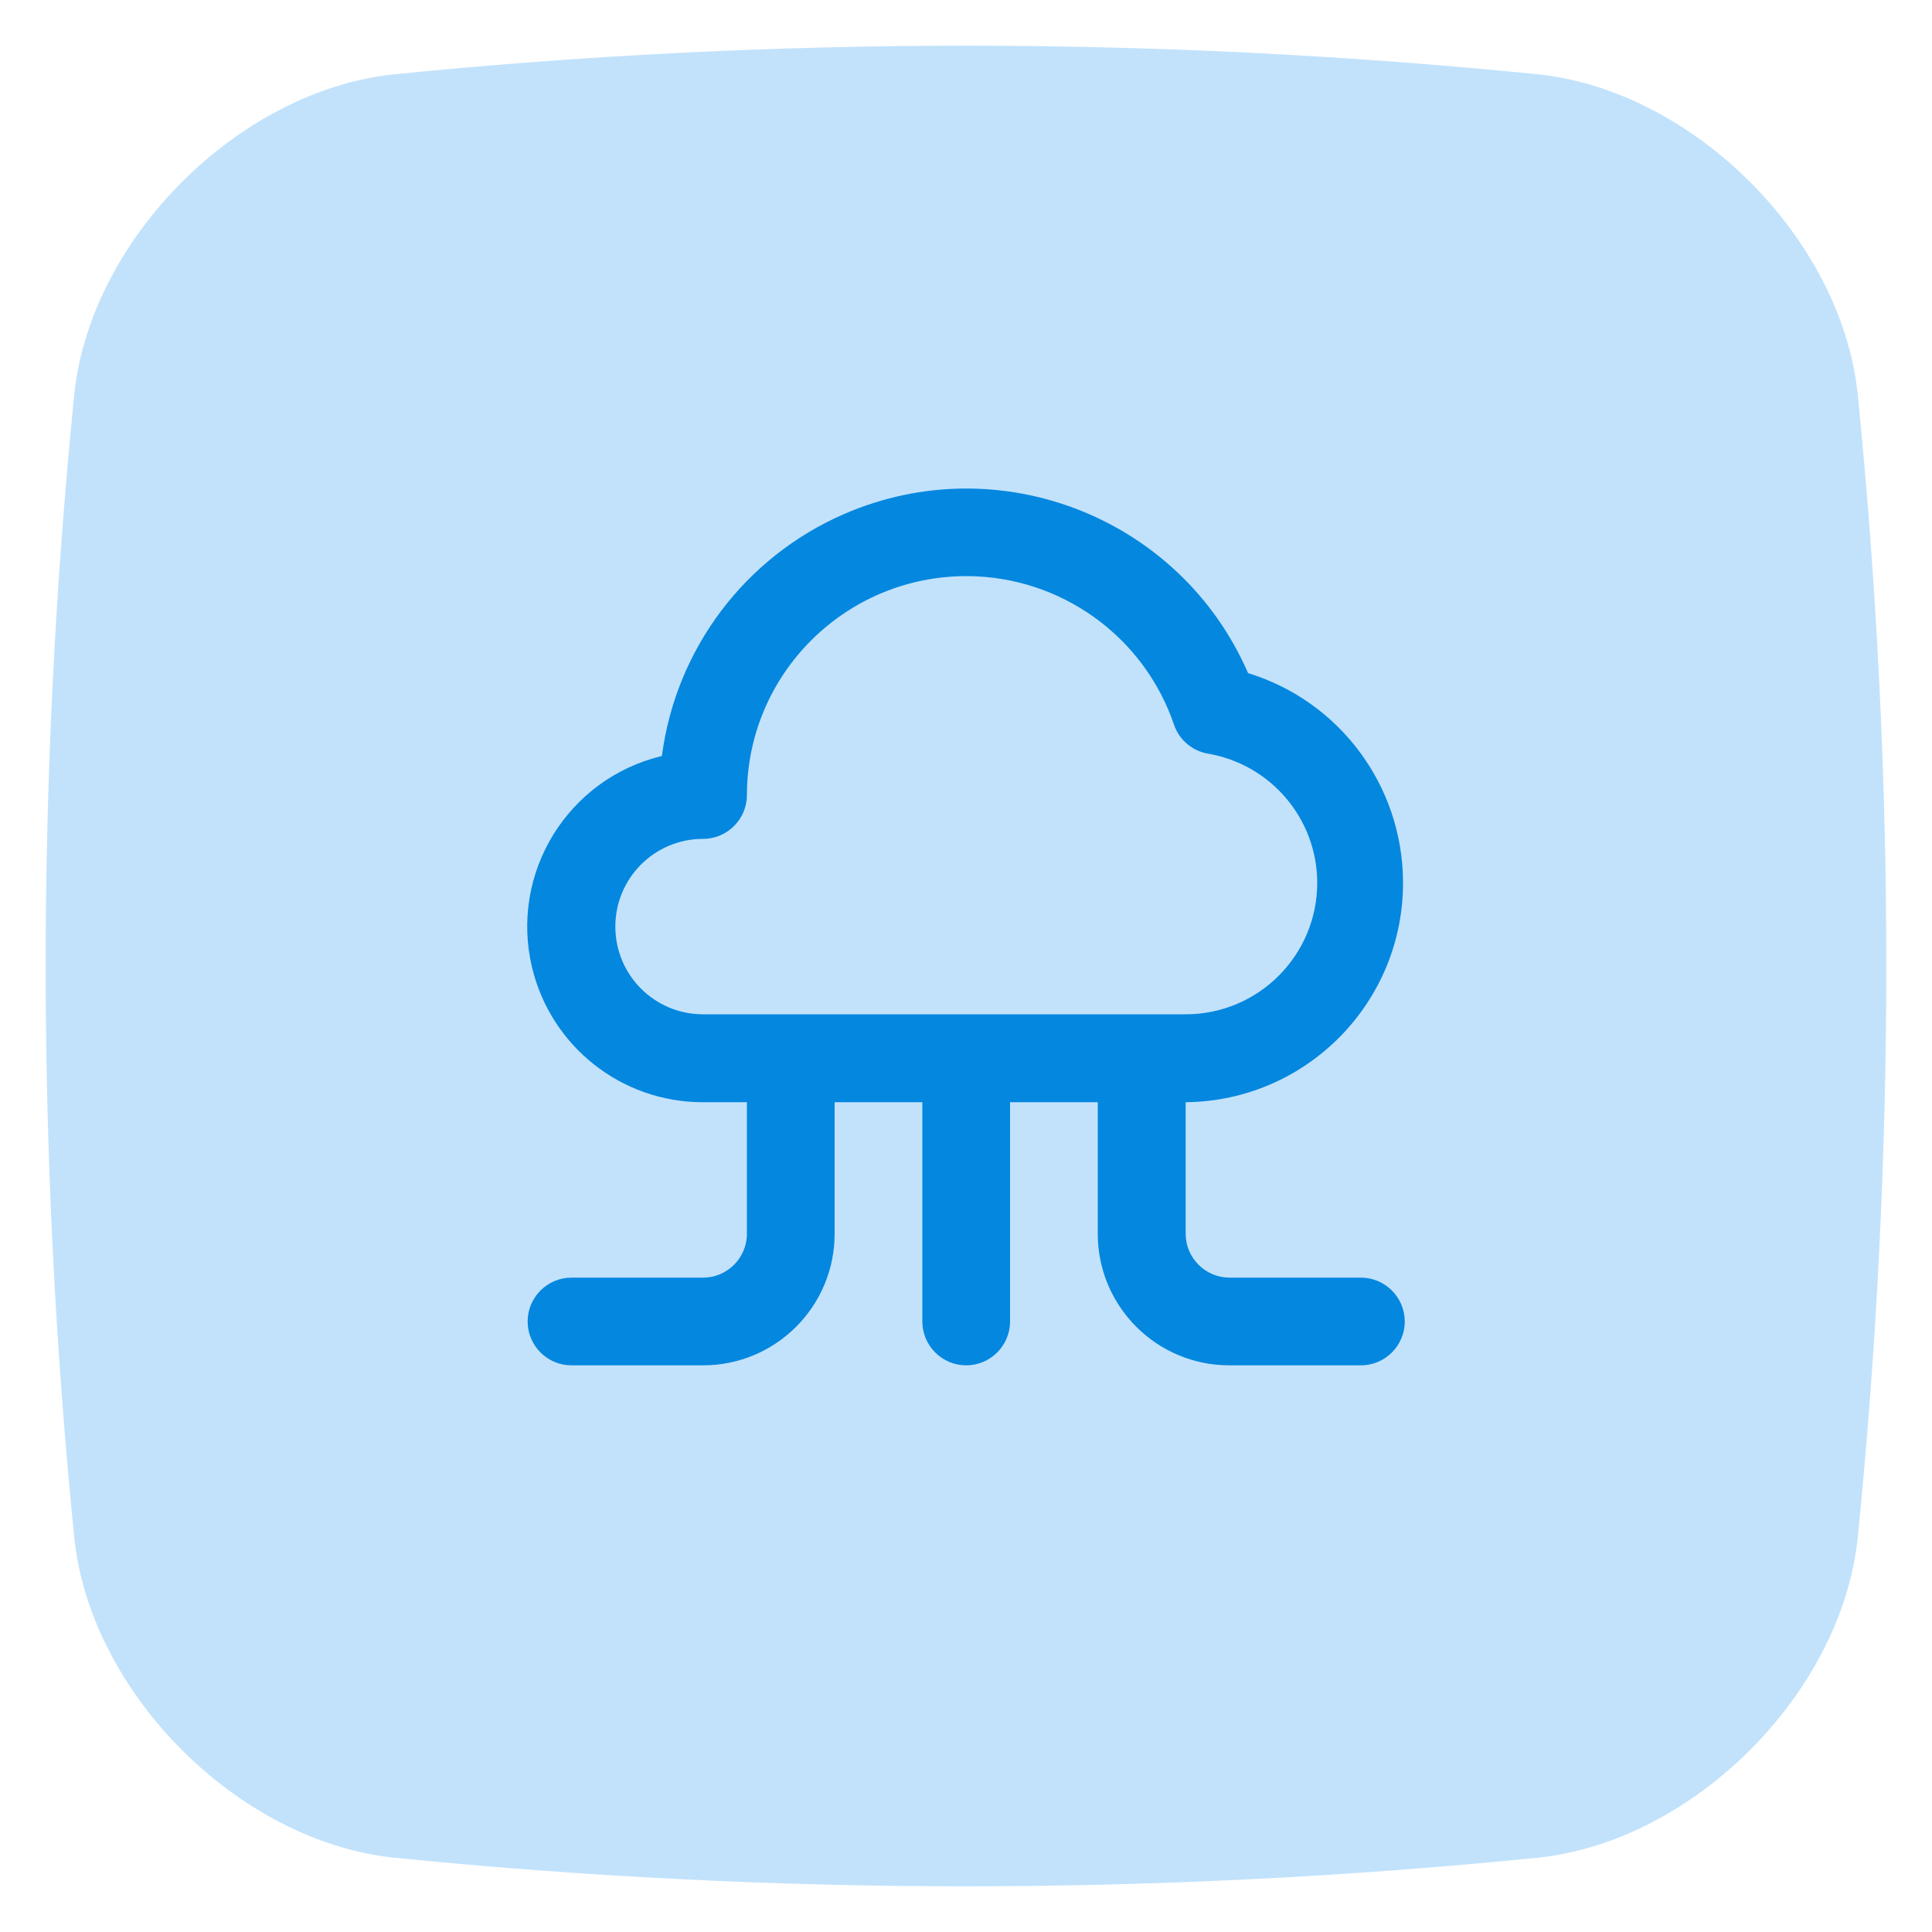
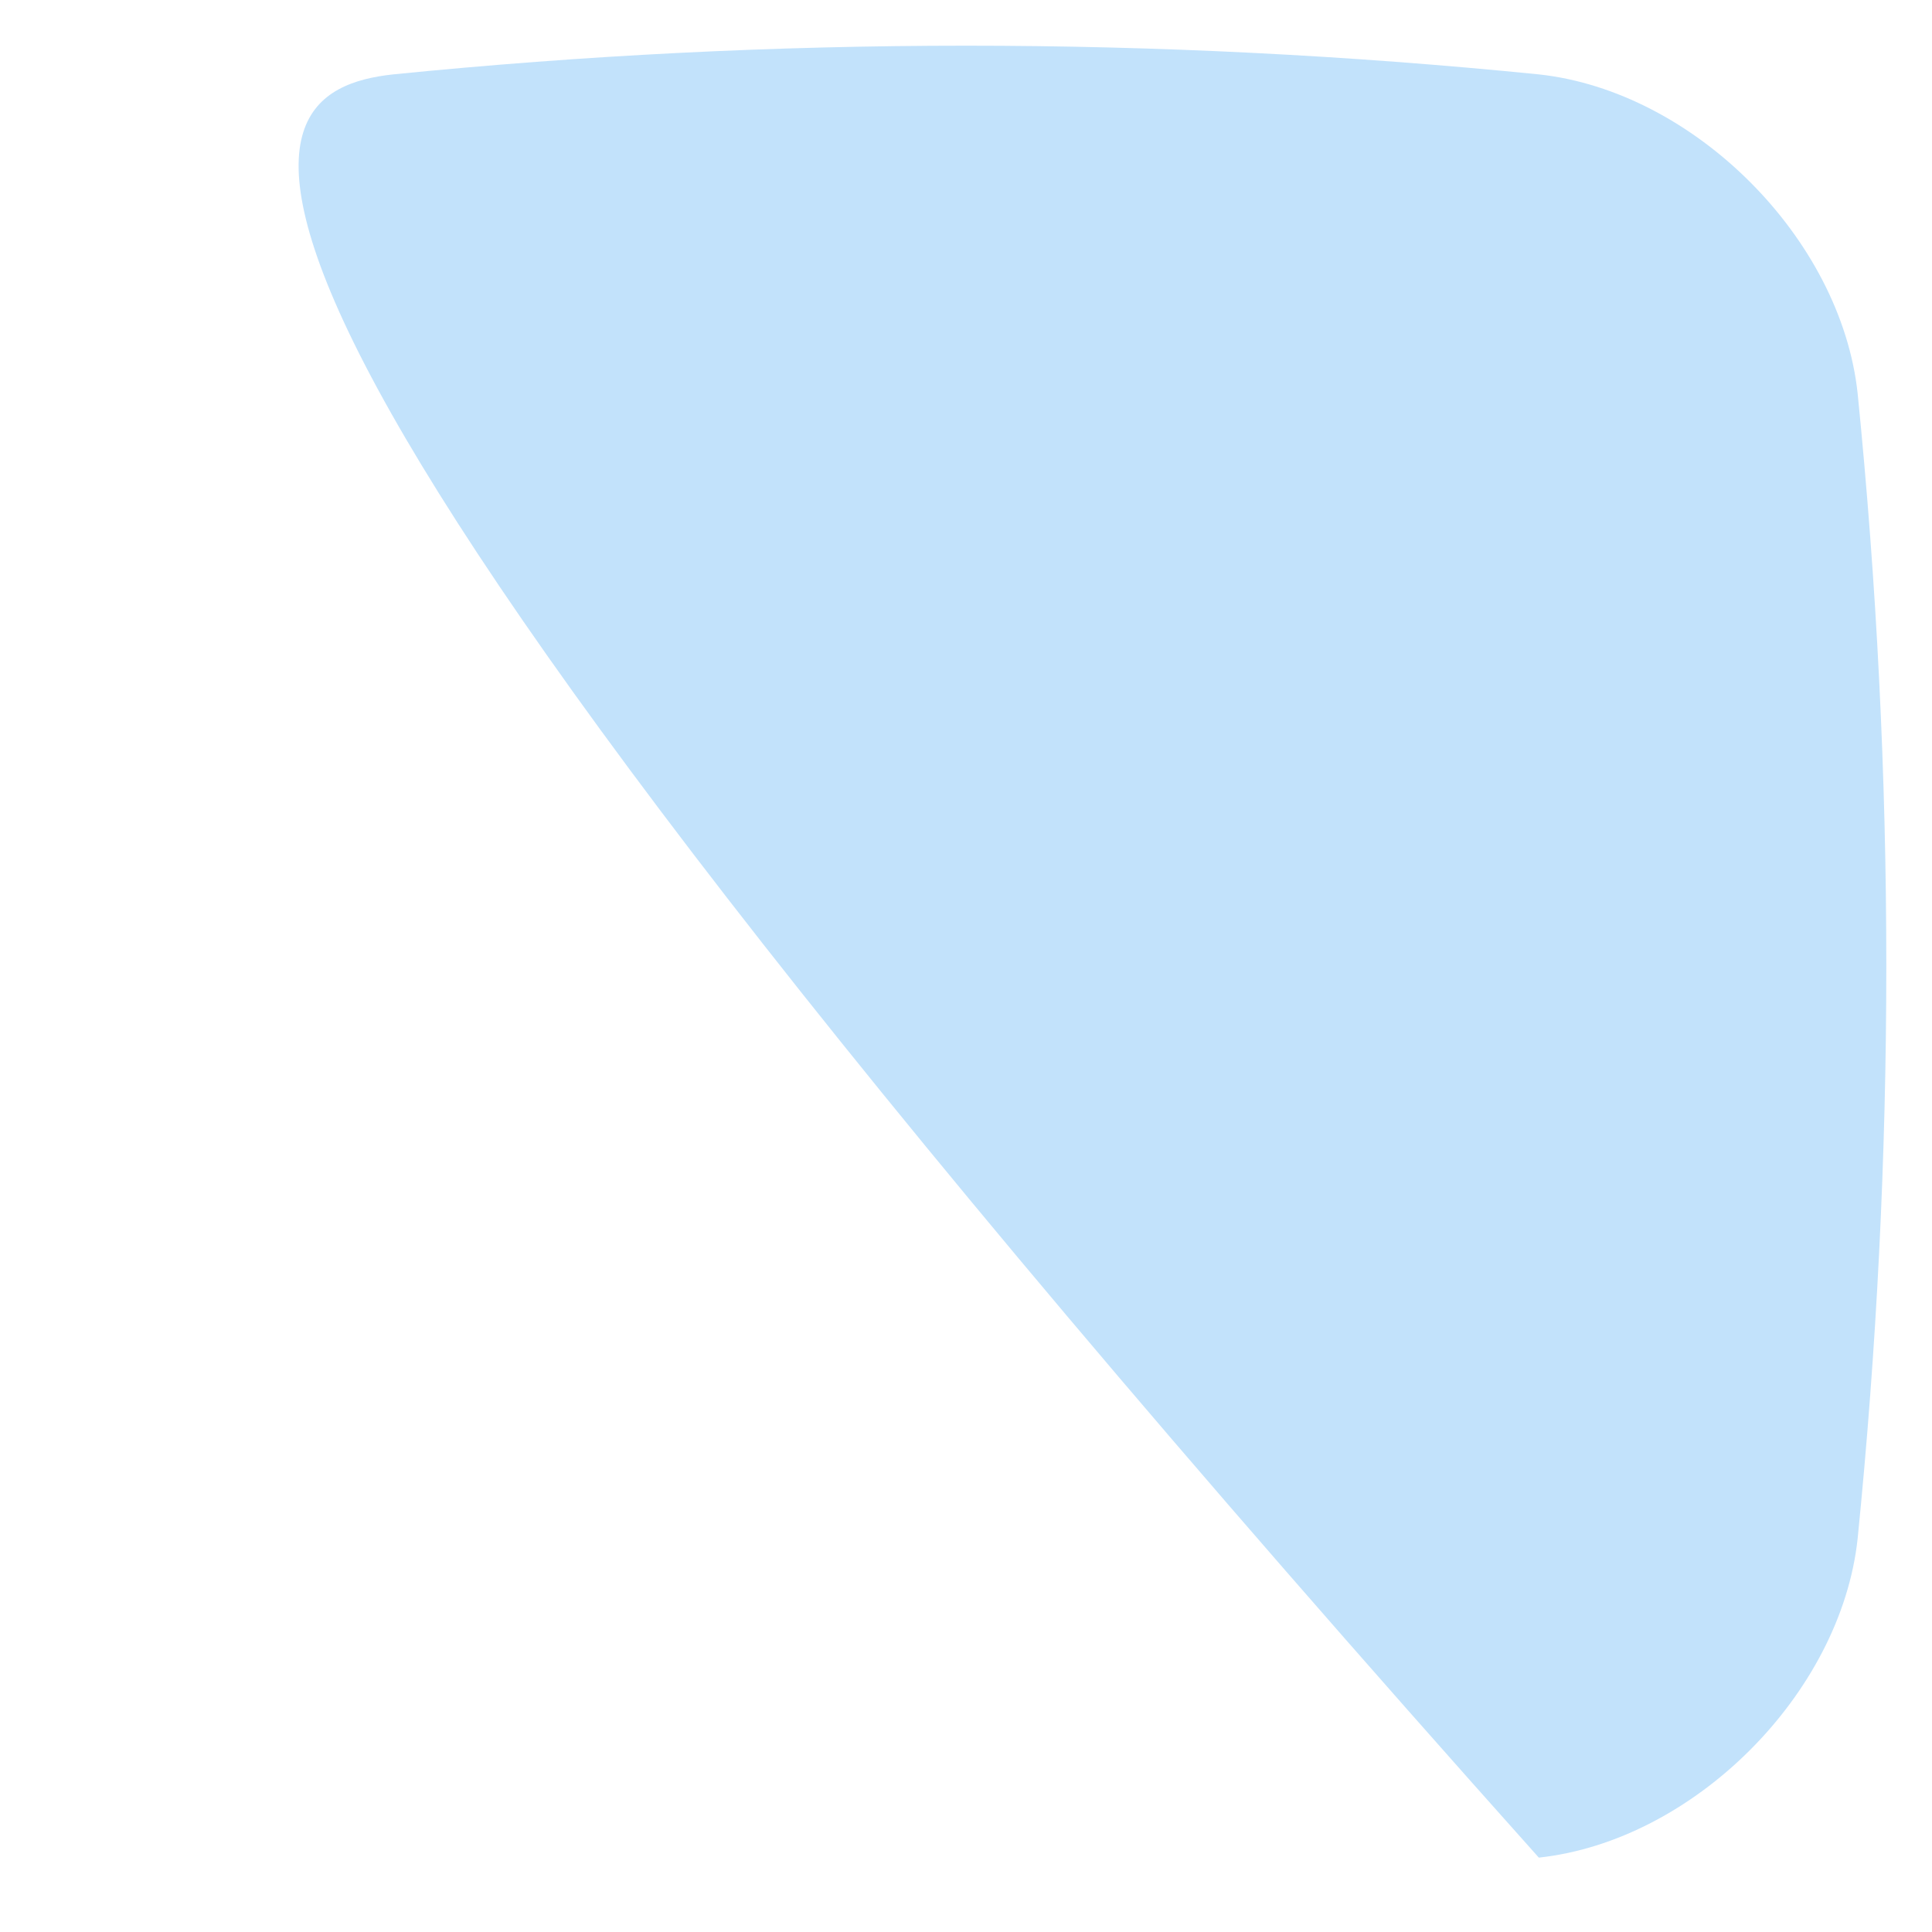
<svg xmlns="http://www.w3.org/2000/svg" id="Layer_1" data-name="Layer 1" viewBox="0 0 100 100">
  <defs>
    <style>
      .cls-1 {
        fill: #c2e2fb;
      }

      .cls-2 {
        fill: #0487df;
      }
    </style>
  </defs>
-   <path class="cls-1" d="M79.65,96.15c-19.77,1.98-39.54,1.98-59.3,0-8.02-.87-15.63-8.48-16.5-16.5-1.98-19.77-1.98-39.54,0-59.3C4.72,12.33,12.33,4.72,20.35,3.85c19.77-1.98,39.54-1.98,59.3,0,8.02.87,15.63,8.48,16.5,16.5,1.98,19.77,1.98,39.54,0,59.3-.87,8.02-8.48,15.63-16.5,16.5Z" />
-   <path class="cls-2" d="M70.45,66.13h-6.81c-1.25,0-2.27-1.02-2.27-2.27v-6.81c6.27-.06,11.31-5.19,11.25-11.46-.05-4.95-3.29-9.3-8.02-10.75-3.5-8.05-12.87-11.73-20.92-8.23-5.12,2.23-8.7,6.98-9.42,12.52-4.88,1.17-7.89,6.07-6.72,10.95.98,4.09,4.64,6.98,8.85,6.97h2.27v6.81c0,1.25-1.02,2.27-2.27,2.27h-6.81c-1.25,0-2.27,1.02-2.27,2.27s1.02,2.27,2.27,2.27h6.81c3.76,0,6.81-3.05,6.81-6.81v-6.81h4.54v11.35c0,1.25,1.02,2.27,2.27,2.27s2.27-1.02,2.27-2.27v-11.35h4.54v6.81c0,3.76,3.05,6.81,6.81,6.81h6.81c1.25,0,2.27-1.02,2.27-2.27s-1.02-2.27-2.27-2.27ZM36.39,52.5c-2.51,0-4.54-2.03-4.54-4.54s2.03-4.54,4.54-4.54c1.25,0,2.27-1.02,2.27-2.27.01-6.27,5.11-11.34,11.38-11.33,4.84.01,9.15,3.09,10.72,7.67.26.8.95,1.38,1.77,1.52,3.25.56,5.64,3.37,5.65,6.68,0,3.76-3.05,6.81-6.81,6.81h-24.98Z" />
+   <path class="cls-1" d="M79.65,96.15C4.72,12.33,12.33,4.72,20.35,3.85c19.77-1.98,39.54-1.98,59.3,0,8.02.87,15.63,8.48,16.5,16.5,1.98,19.77,1.98,39.54,0,59.3-.87,8.02-8.48,15.63-16.5,16.5Z" />
</svg>